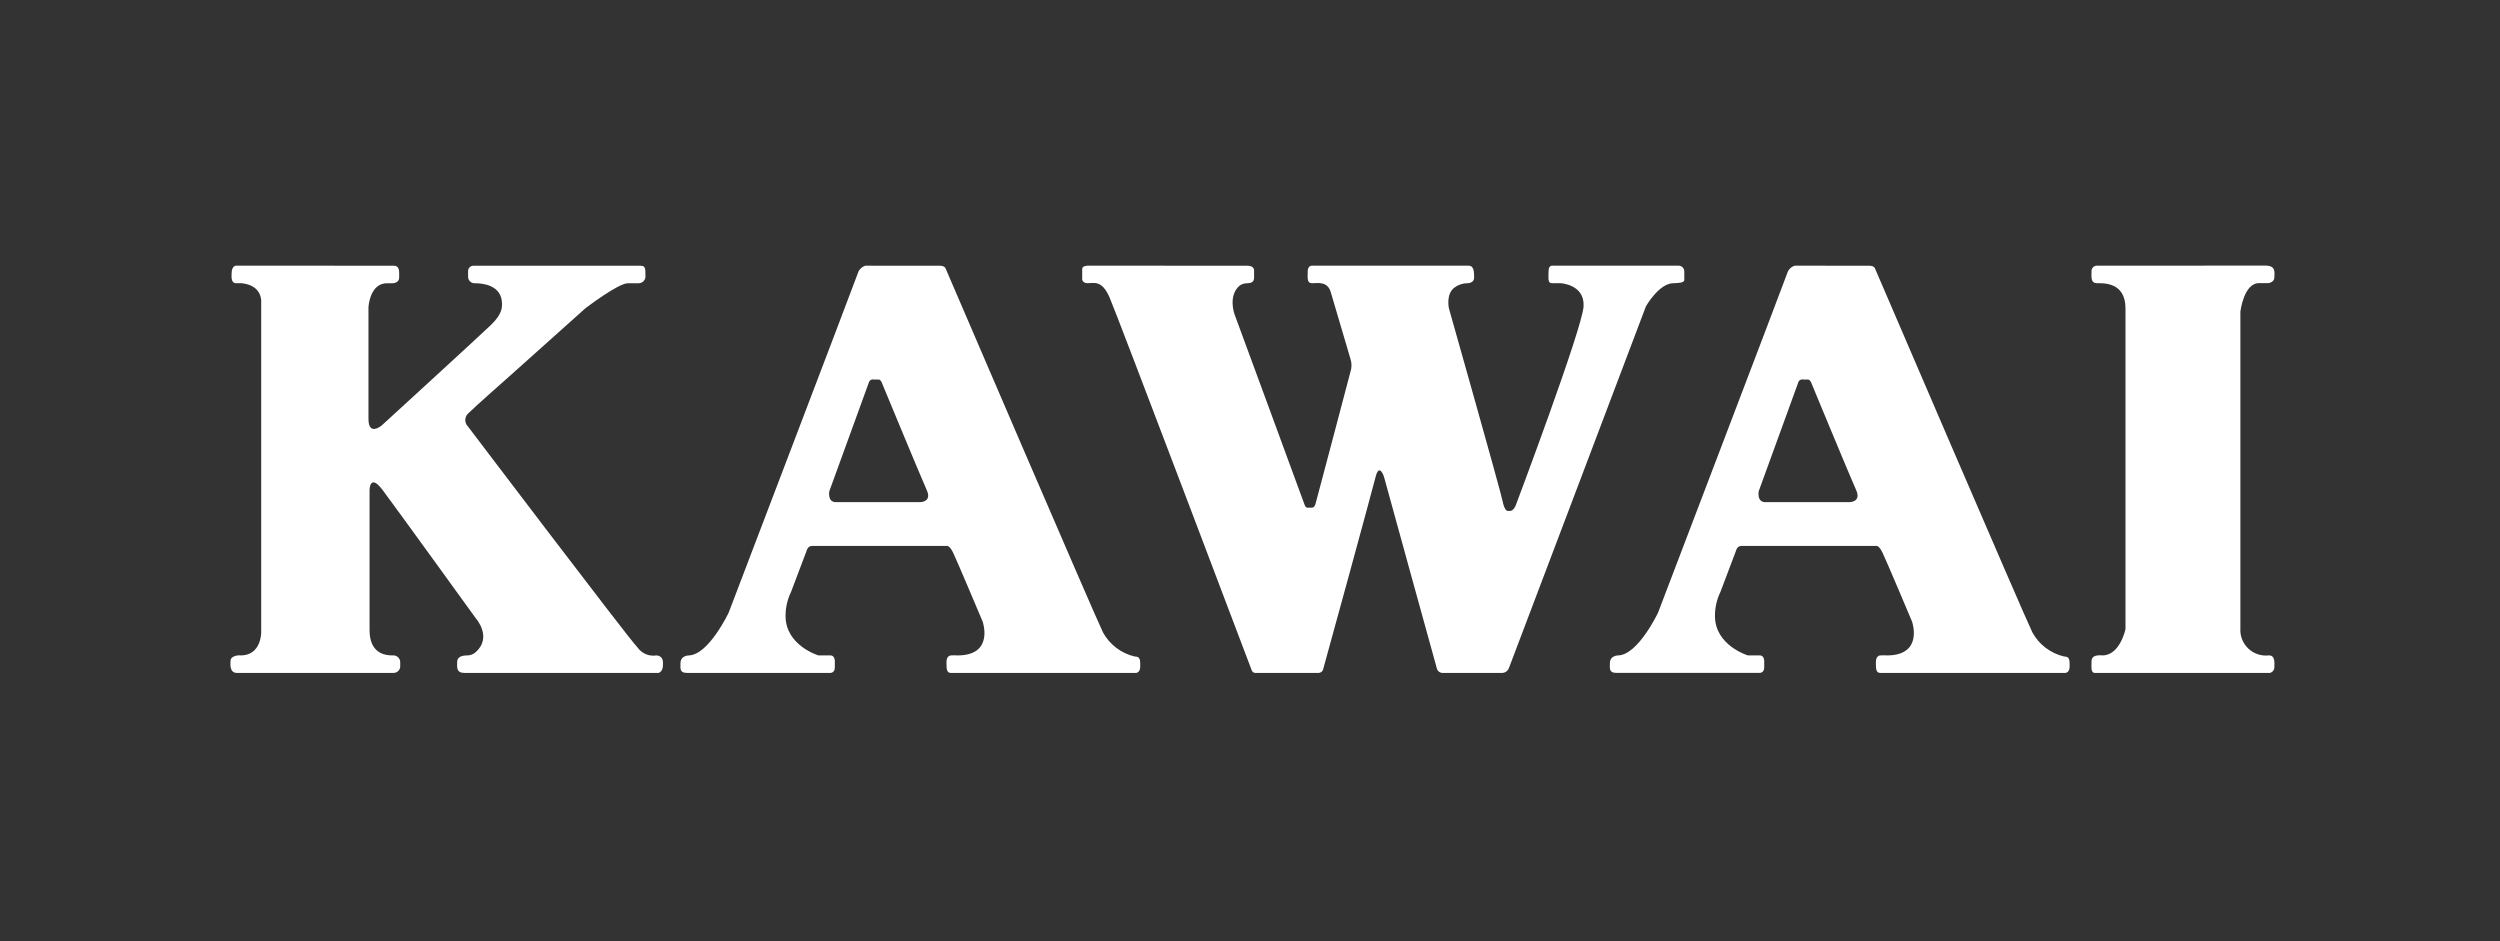
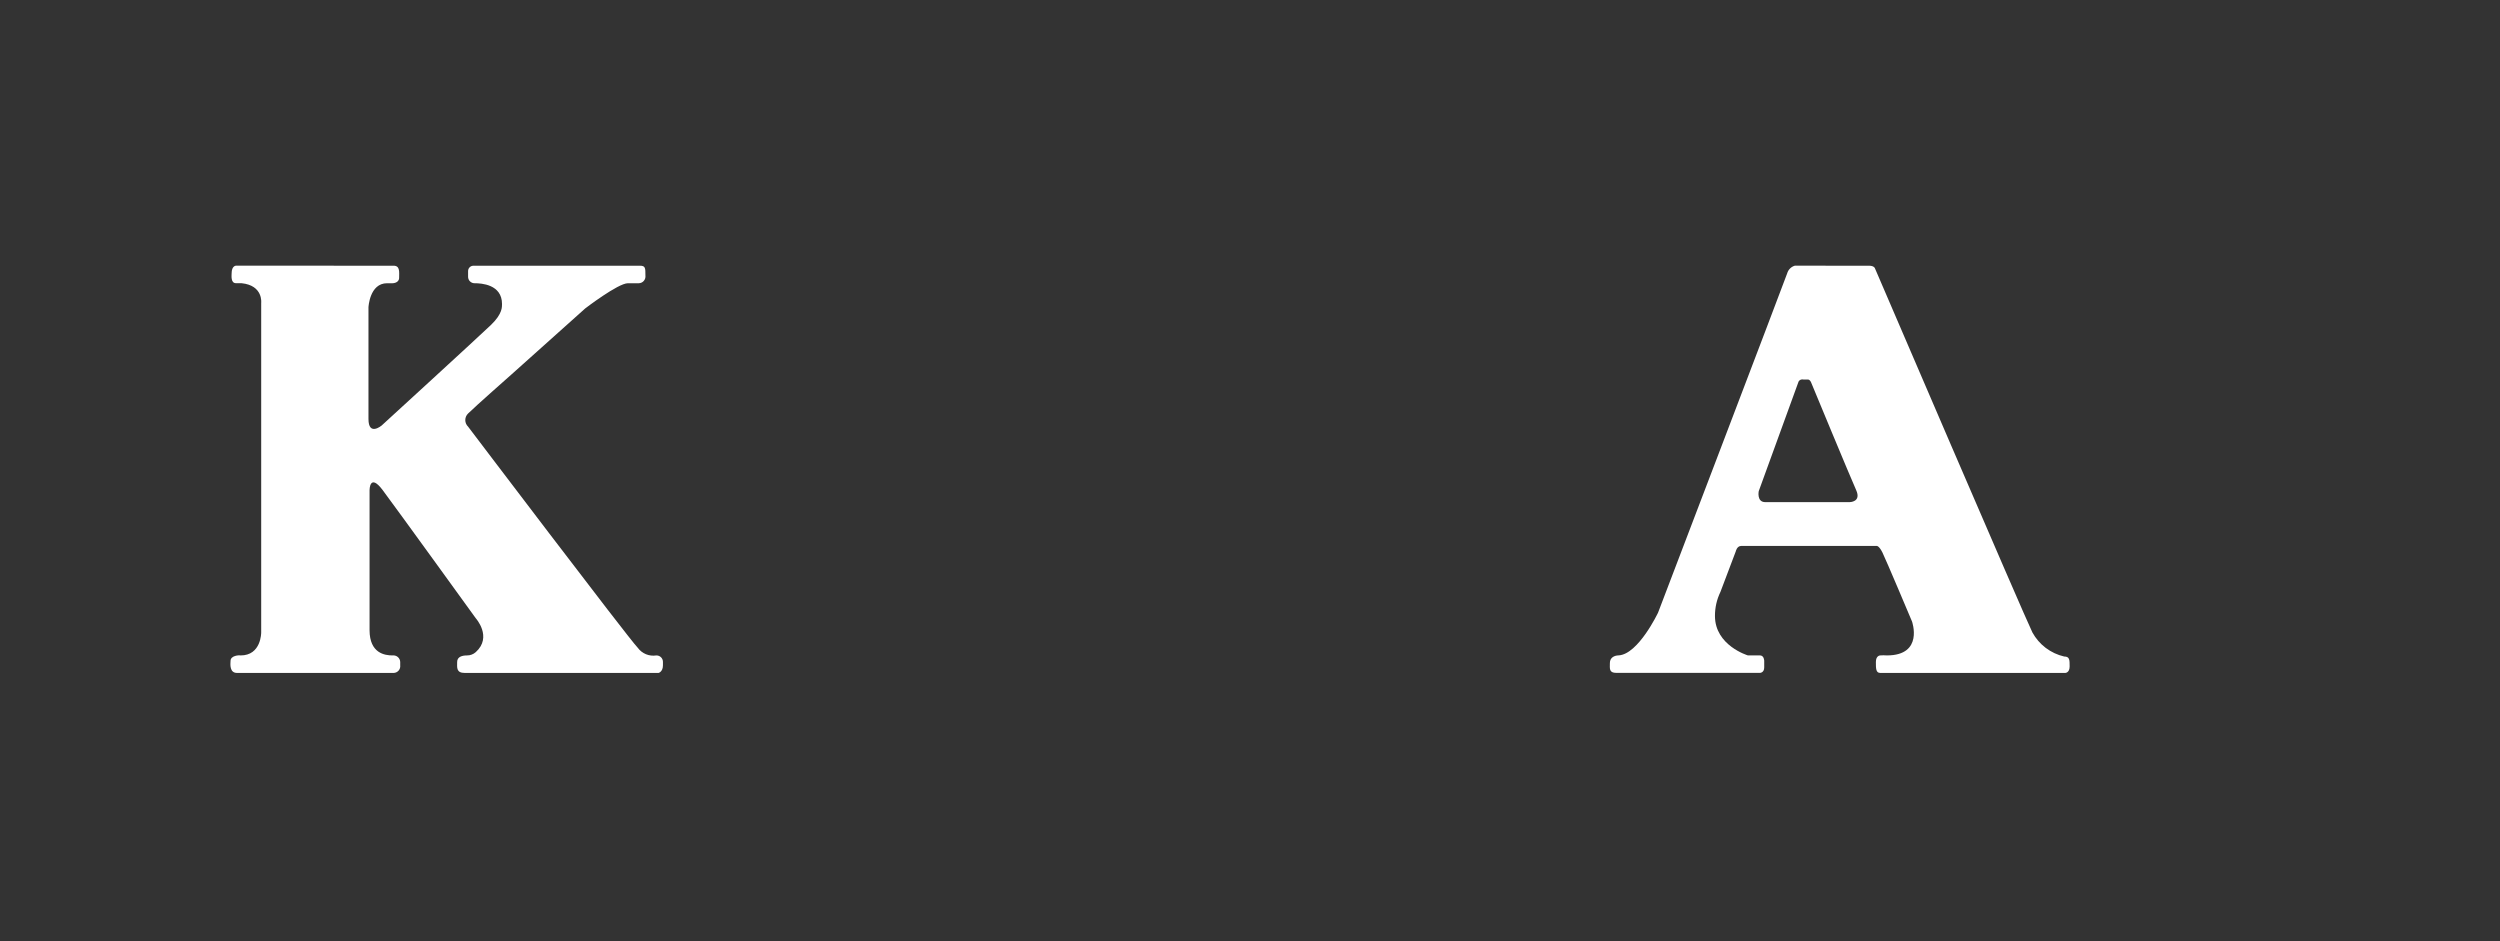
<svg xmlns="http://www.w3.org/2000/svg" width="255" height="96" viewBox="0 0 255 96" fill="none">
  <rect x="0" y="0" width="255" height="96" fill="#333333" stroke="none" />
  <path d="M24.073 27.099C24.073 27.099 23.626 27.099 23.626 27.881C23.626 28.105 23.515 28.886 24.073 28.886H24.631C26.864 29.109 26.642 30.895 26.642 30.895V64.51C26.642 64.51 26.665 66.872 24.52 66.854C24.42 66.816 23.515 66.854 23.515 67.413C23.496 67.761 23.403 68.64 24.185 68.64H40.152C40.249 68.638 40.344 68.614 40.431 68.573C40.519 68.531 40.596 68.471 40.66 68.398C40.723 68.324 40.77 68.238 40.798 68.146C40.826 68.053 40.834 67.955 40.822 67.859C40.817 67.697 40.822 67.524 40.822 67.524C40.819 67.427 40.796 67.332 40.754 67.245C40.712 67.157 40.653 67.079 40.579 67.016C40.505 66.954 40.419 66.906 40.327 66.879C40.234 66.851 40.136 66.842 40.04 66.854C39.259 66.854 37.704 66.641 37.695 64.286C37.686 61.931 37.695 49.994 37.695 49.994C37.695 49.994 37.695 48.208 39.035 49.994C40.375 51.78 48.526 63.058 48.526 63.058C48.526 63.058 50.252 64.966 48.526 66.519C48.281 66.739 47.962 66.858 47.633 66.854C47.186 66.854 46.629 66.966 46.629 67.524C46.629 68.082 46.517 68.64 47.41 68.64H67.173C67.173 68.64 67.62 68.53 67.62 67.859C67.62 67.549 67.62 67.524 67.62 67.524C67.622 67.436 67.606 67.348 67.573 67.266C67.54 67.183 67.491 67.109 67.428 67.046C67.365 66.984 67.291 66.934 67.209 66.901C67.127 66.869 67.039 66.853 66.951 66.854C66.593 66.911 66.226 66.868 65.891 66.731C65.556 66.593 65.266 66.365 65.052 66.073C64.159 65.179 47.745 43.518 47.745 43.518C47.655 43.431 47.583 43.327 47.533 43.212C47.484 43.097 47.459 42.973 47.459 42.848C47.459 42.723 47.484 42.599 47.533 42.484C47.583 42.369 47.655 42.265 47.745 42.178C48.415 41.508 52.211 38.158 52.211 38.158L59.693 31.459C59.693 31.459 63.042 28.89 64.047 28.89H65.163C65.26 28.887 65.355 28.864 65.443 28.823C65.53 28.781 65.608 28.721 65.671 28.648C65.734 28.574 65.781 28.488 65.809 28.396C65.837 28.303 65.845 28.205 65.833 28.109C65.833 27.327 65.833 27.104 65.275 27.104H48.303C48.229 27.102 48.156 27.115 48.087 27.142C48.019 27.17 47.956 27.211 47.904 27.263C47.852 27.316 47.811 27.378 47.784 27.446C47.756 27.515 47.743 27.588 47.745 27.662V28.221C47.743 28.309 47.759 28.397 47.792 28.479C47.825 28.561 47.874 28.636 47.937 28.698C48 28.761 48.074 28.81 48.156 28.843C48.238 28.876 48.326 28.892 48.415 28.89C49.085 28.89 51.206 29.002 51.206 31.012C51.194 31.266 51.291 31.977 50.09 33.133C48.889 34.29 38.924 43.406 38.924 43.406C38.924 43.406 37.584 44.523 37.584 42.736V31.343C37.584 31.343 37.695 28.89 39.482 28.89H40.04C40.04 28.89 40.711 28.89 40.711 28.331C40.711 27.772 40.822 27.103 40.152 27.103L24.073 27.099Z" fill="white" />
-   <path d="M88.277 27.101C88.091 27.154 87.922 27.253 87.785 27.39C87.648 27.527 87.548 27.696 87.495 27.882C87.271 28.552 74.322 62.495 74.322 62.495C74.322 62.495 72.312 66.739 70.303 66.851C69.864 66.858 69.409 67.073 69.409 67.632C69.409 68.191 69.298 68.637 70.079 68.637H84.706C84.706 68.637 85.152 68.637 85.152 68.079V67.409C85.152 67.409 85.152 66.851 84.706 66.851H83.478C83.478 66.851 80.127 65.845 80.127 62.831C80.124 61.981 80.315 61.142 80.686 60.378C81.244 58.924 82.249 56.247 82.249 56.247C82.249 56.247 82.361 55.688 82.807 55.688H96.653C96.653 55.688 96.876 55.688 97.211 56.358C97.546 57.027 100.226 63.392 100.226 63.392C100.226 63.392 101.454 66.854 97.658 66.854C97.435 66.835 97.211 66.835 96.988 66.854C96.988 66.854 96.542 66.854 96.542 67.524C96.542 68.194 96.542 68.641 96.988 68.641H115.858C115.858 68.641 116.305 68.641 116.305 67.971C116.305 67.301 116.305 66.965 115.746 66.965C115.064 66.807 114.423 66.507 113.865 66.085C113.307 65.662 112.845 65.126 112.508 64.512C111.727 62.949 96.428 27.33 96.428 27.33C96.428 27.33 96.316 27.106 95.869 27.106L88.277 27.101ZM89.023 38.699C89.072 38.697 89.122 38.702 89.17 38.713H89.616C89.84 38.713 89.951 39.048 89.951 39.048C89.951 39.048 93.972 48.763 94.529 49.991C95.087 51.219 93.86 51.219 93.86 51.219H85.262C84.369 51.219 84.592 50.103 84.592 50.103L88.611 39.048C88.629 38.951 88.679 38.863 88.754 38.8C88.829 38.736 88.924 38.7 89.023 38.699Z" fill="white" />
-   <path d="M110.943 27.099C110.943 27.099 110.385 27.099 110.385 27.434V28.327C110.385 28.327 110.273 28.886 110.943 28.886C111.613 28.886 112.397 28.551 113.177 30.34C113.957 32.128 127.692 68.415 127.692 68.415C127.724 68.478 127.772 68.531 127.831 68.57C127.889 68.609 127.957 68.632 128.027 68.638H134.504C134.603 68.634 134.699 68.6 134.779 68.54C134.859 68.481 134.919 68.398 134.95 68.303C135.062 67.968 139.975 49.991 140.31 48.651C140.645 47.311 141.091 48.317 141.203 48.763C141.315 49.209 146.563 68.192 146.563 68.192C146.595 68.316 146.667 68.427 146.768 68.508C146.869 68.588 146.993 68.634 147.122 68.638H153.263C153.417 68.622 153.564 68.56 153.683 68.461C153.802 68.361 153.889 68.229 153.933 68.08C154.156 67.521 167.89 31.233 167.89 31.233C167.89 31.233 169.23 28.888 170.682 28.888C171.057 28.866 171.798 28.888 171.798 28.552V27.659C171.795 27.577 171.774 27.497 171.738 27.423C171.702 27.35 171.65 27.284 171.587 27.232C171.524 27.179 171.451 27.14 171.372 27.118C171.293 27.095 171.21 27.089 171.129 27.101H158.399C158.399 27.101 157.953 26.99 157.953 27.659C157.953 28.329 157.841 28.888 158.288 28.888H159.181C159.181 28.888 161.634 29 161.526 31.233C161.418 33.466 154.603 51.554 154.603 51.554C154.603 51.554 154.38 52.112 154.044 52.112H153.821C153.821 52.112 153.487 52.224 153.263 51.108C153.04 49.991 147.791 31.456 147.791 31.456C147.791 31.456 147.457 30.002 148.35 29.335C148.736 29.043 149.206 28.886 149.69 28.888C149.69 28.888 150.36 28.888 150.36 28.329C150.36 27.77 150.36 27.101 149.802 27.101H133.946C133.946 27.101 133.388 26.99 133.388 27.659C133.388 28.329 133.276 28.888 133.834 28.888C134.392 28.888 135.398 28.664 135.733 29.781C136.068 30.897 137.743 36.594 137.743 36.594C137.89 37.029 137.89 37.5 137.743 37.934C137.519 38.828 134.169 51.446 134.169 51.446C134.169 51.446 134.058 51.781 133.834 51.781H133.388C133.276 51.781 133.165 51.781 133.053 51.446C132.941 51.11 125.907 32.017 125.907 32.017C125.907 32.017 125.236 30.119 126.465 29.114C126.697 28.963 126.97 28.886 127.247 28.89C127.581 28.89 127.916 28.779 127.916 28.332V27.55C127.916 27.55 127.916 27.104 127.247 27.104L110.943 27.099Z" fill="white" />
  <path d="M183.075 27.099C182.889 27.152 182.719 27.252 182.583 27.389C182.446 27.525 182.346 27.695 182.293 27.881C182.069 28.551 169.12 62.495 169.12 62.495C169.12 62.495 167.11 66.737 165.101 66.849C164.662 66.857 164.208 67.072 164.208 67.63C164.208 68.188 164.096 68.635 164.877 68.635H179.504C179.504 68.635 179.95 68.635 179.95 68.077V67.408C179.95 67.408 179.95 66.849 179.504 66.849H178.276C178.276 66.849 174.926 65.844 174.926 62.829C174.922 61.979 175.113 61.14 175.484 60.376C176.043 58.922 177.047 56.245 177.047 56.245C177.047 56.245 177.159 55.686 177.605 55.686H191.451C191.451 55.686 191.674 55.686 192.009 56.357C192.345 57.027 195.025 63.391 195.025 63.391C195.025 63.391 196.253 66.853 192.456 66.853C192.233 66.834 192.009 66.834 191.786 66.853C191.786 66.853 191.34 66.853 191.34 67.522C191.34 68.192 191.34 68.639 191.786 68.639H210.656C210.656 68.639 211.103 68.639 211.103 67.969C211.103 67.299 211.103 66.964 210.544 66.964C209.862 66.806 209.221 66.506 208.663 66.084C208.105 65.661 207.643 65.125 207.306 64.511C206.525 62.948 191.226 27.329 191.226 27.329C191.226 27.329 191.114 27.105 190.667 27.105L183.075 27.099ZM183.822 38.698C183.871 38.695 183.92 38.7 183.968 38.712H184.415C184.638 38.712 184.749 39.047 184.749 39.047C184.749 39.047 188.77 48.761 189.327 49.989C189.885 51.218 188.658 51.218 188.658 51.218H180.06C179.167 51.218 179.39 50.101 179.39 50.101L183.409 39.047C183.427 38.949 183.478 38.861 183.553 38.798C183.628 38.734 183.723 38.699 183.822 38.698Z" fill="white" />
-   <path d="M213.893 27.099C213.819 27.097 213.746 27.11 213.677 27.138C213.608 27.165 213.546 27.206 213.494 27.258C213.441 27.311 213.4 27.373 213.373 27.442C213.345 27.51 213.332 27.584 213.334 27.658C213.334 28.216 213.222 28.886 213.893 28.886C214.563 28.886 216.8 28.774 216.8 31.454V64.17C216.8 64.17 216.242 66.85 214.455 66.85C214.307 66.829 214.157 66.829 214.009 66.85C214.009 66.85 213.339 66.85 213.339 67.409C213.339 67.967 213.227 68.636 213.674 68.636H231.539C231.664 68.604 231.775 68.532 231.856 68.431C231.936 68.331 231.982 68.207 231.985 68.078C231.985 67.631 232.097 66.85 231.428 66.85C231.045 66.895 230.657 66.855 230.292 66.732C229.926 66.609 229.593 66.407 229.315 66.141C229.037 65.874 228.821 65.548 228.684 65.188C228.547 64.828 228.491 64.442 228.52 64.058V31.786C228.52 31.786 228.856 28.879 230.419 28.879C231.089 28.887 231.424 28.879 231.424 28.879C231.424 28.879 231.982 28.767 231.982 28.32C231.982 27.873 232.205 27.092 231.089 27.092L213.893 27.099Z" fill="white" />
</svg>